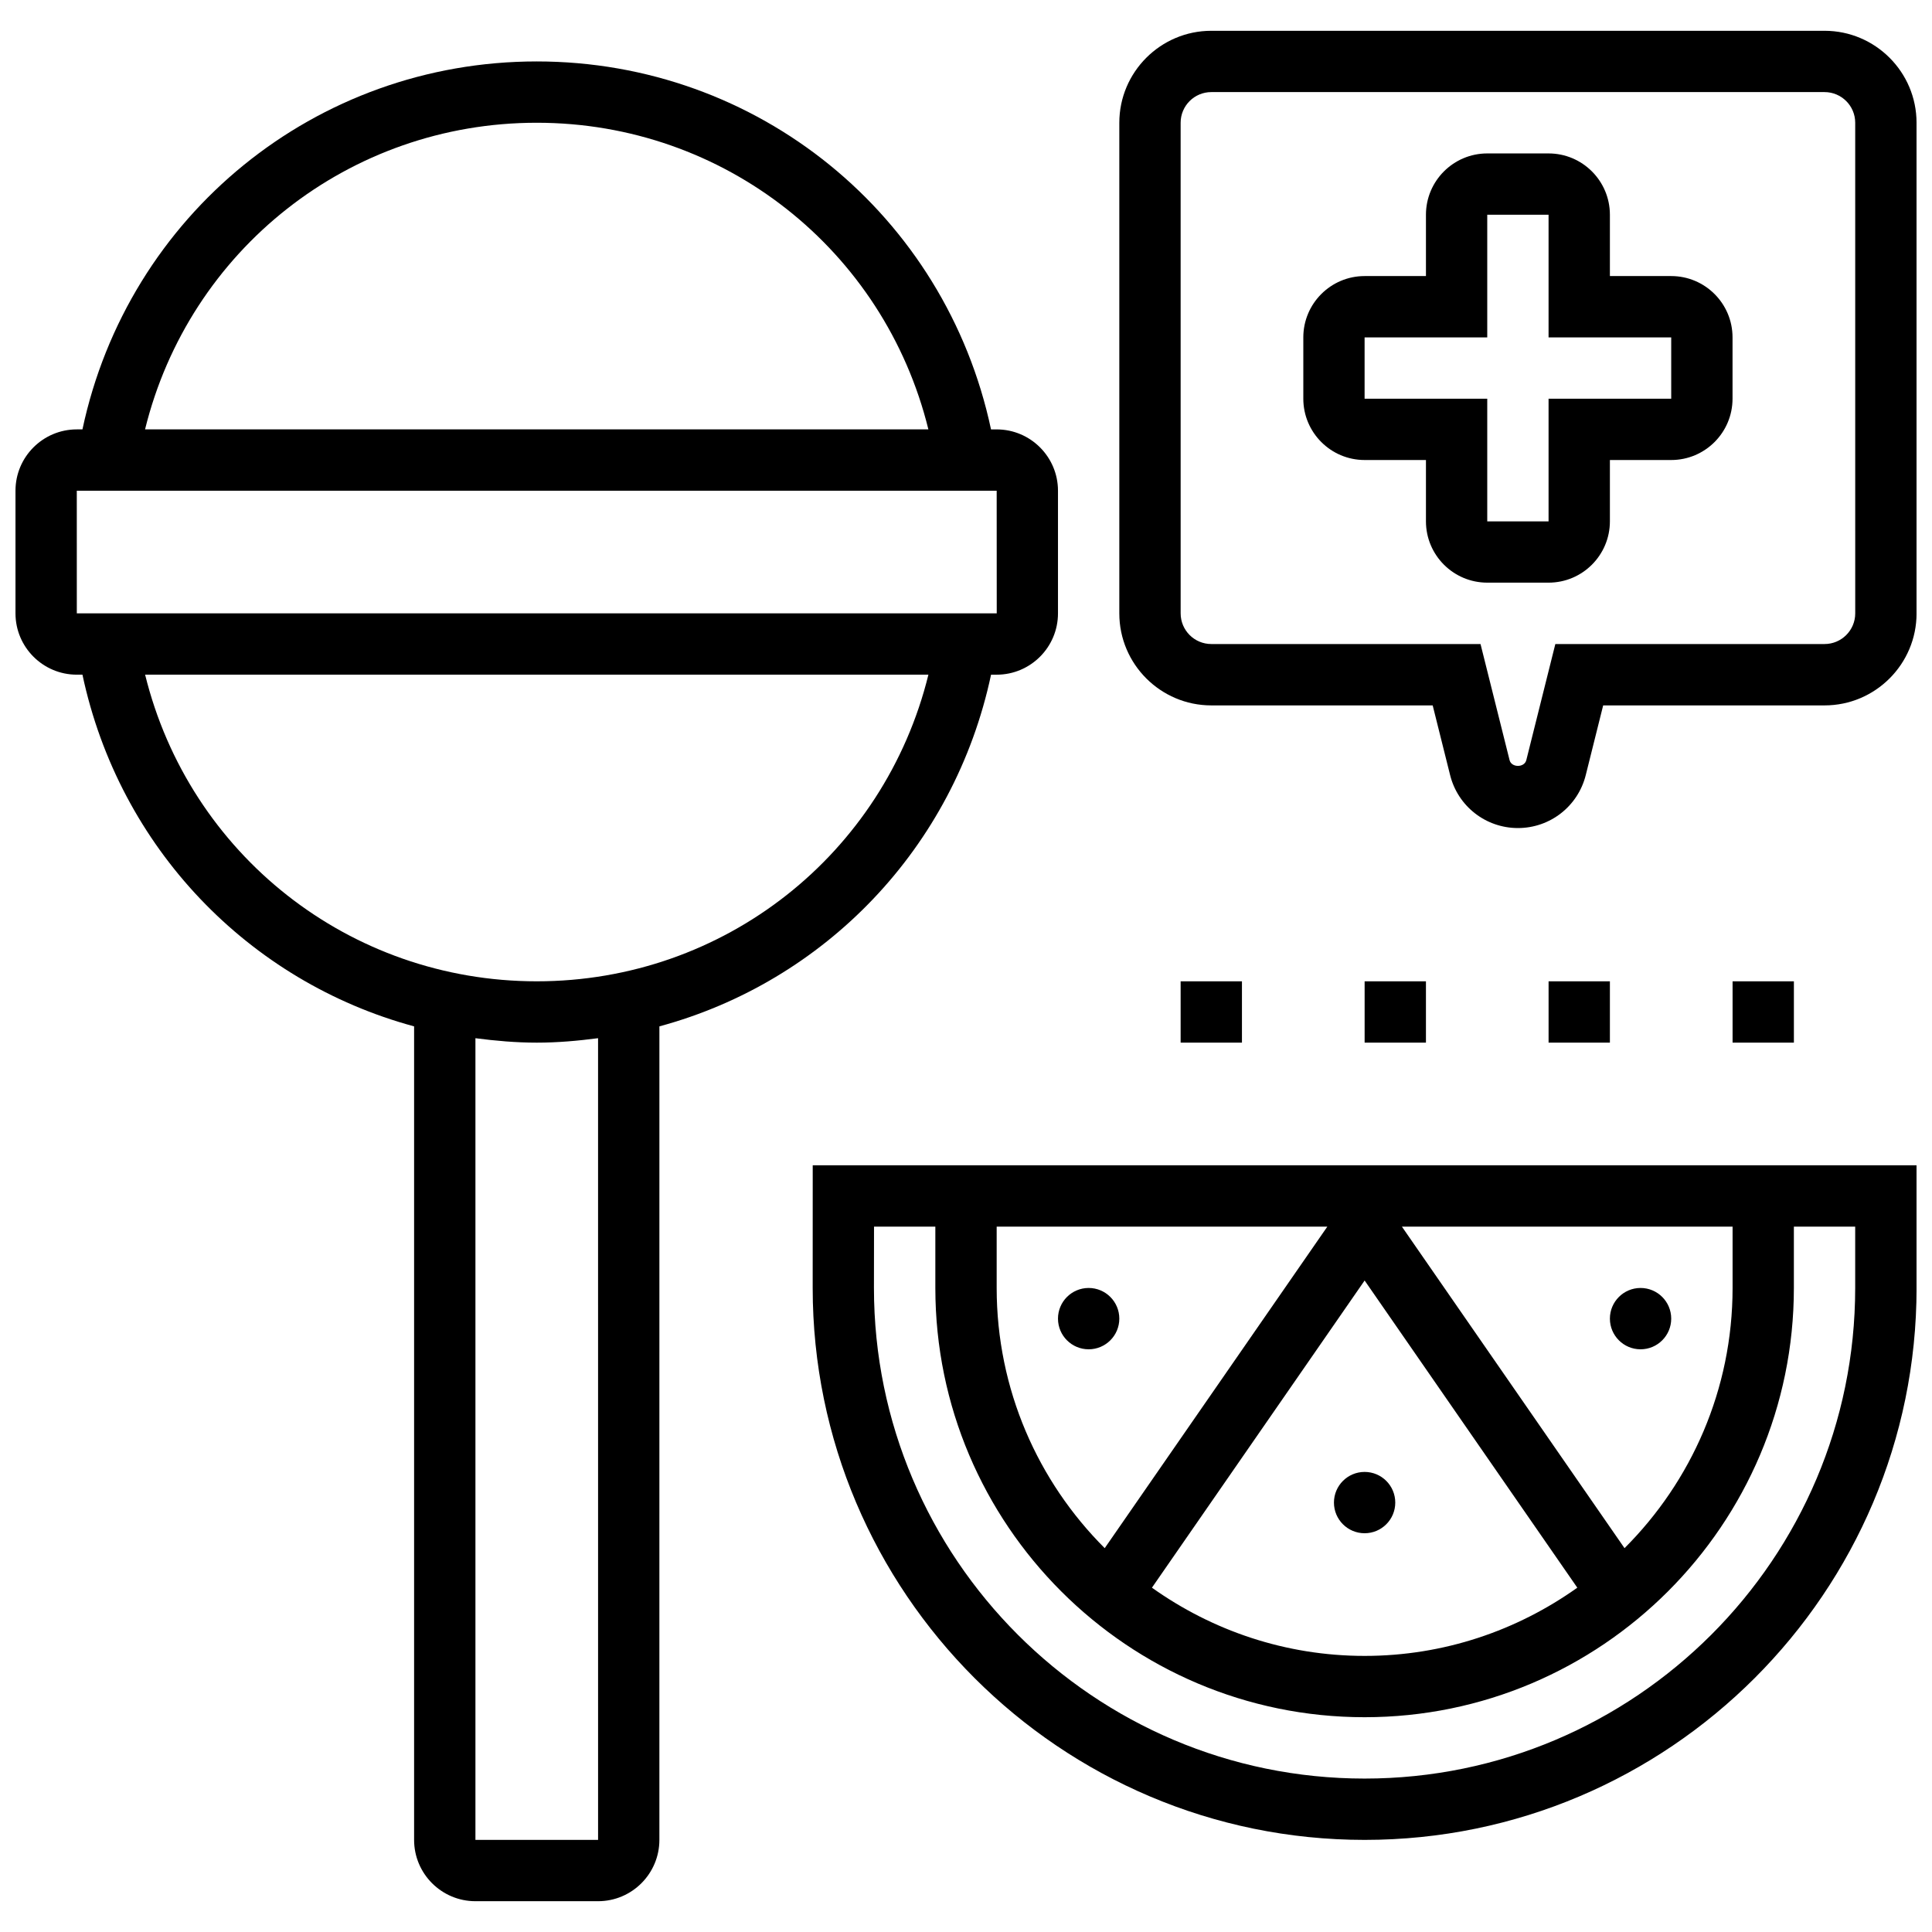
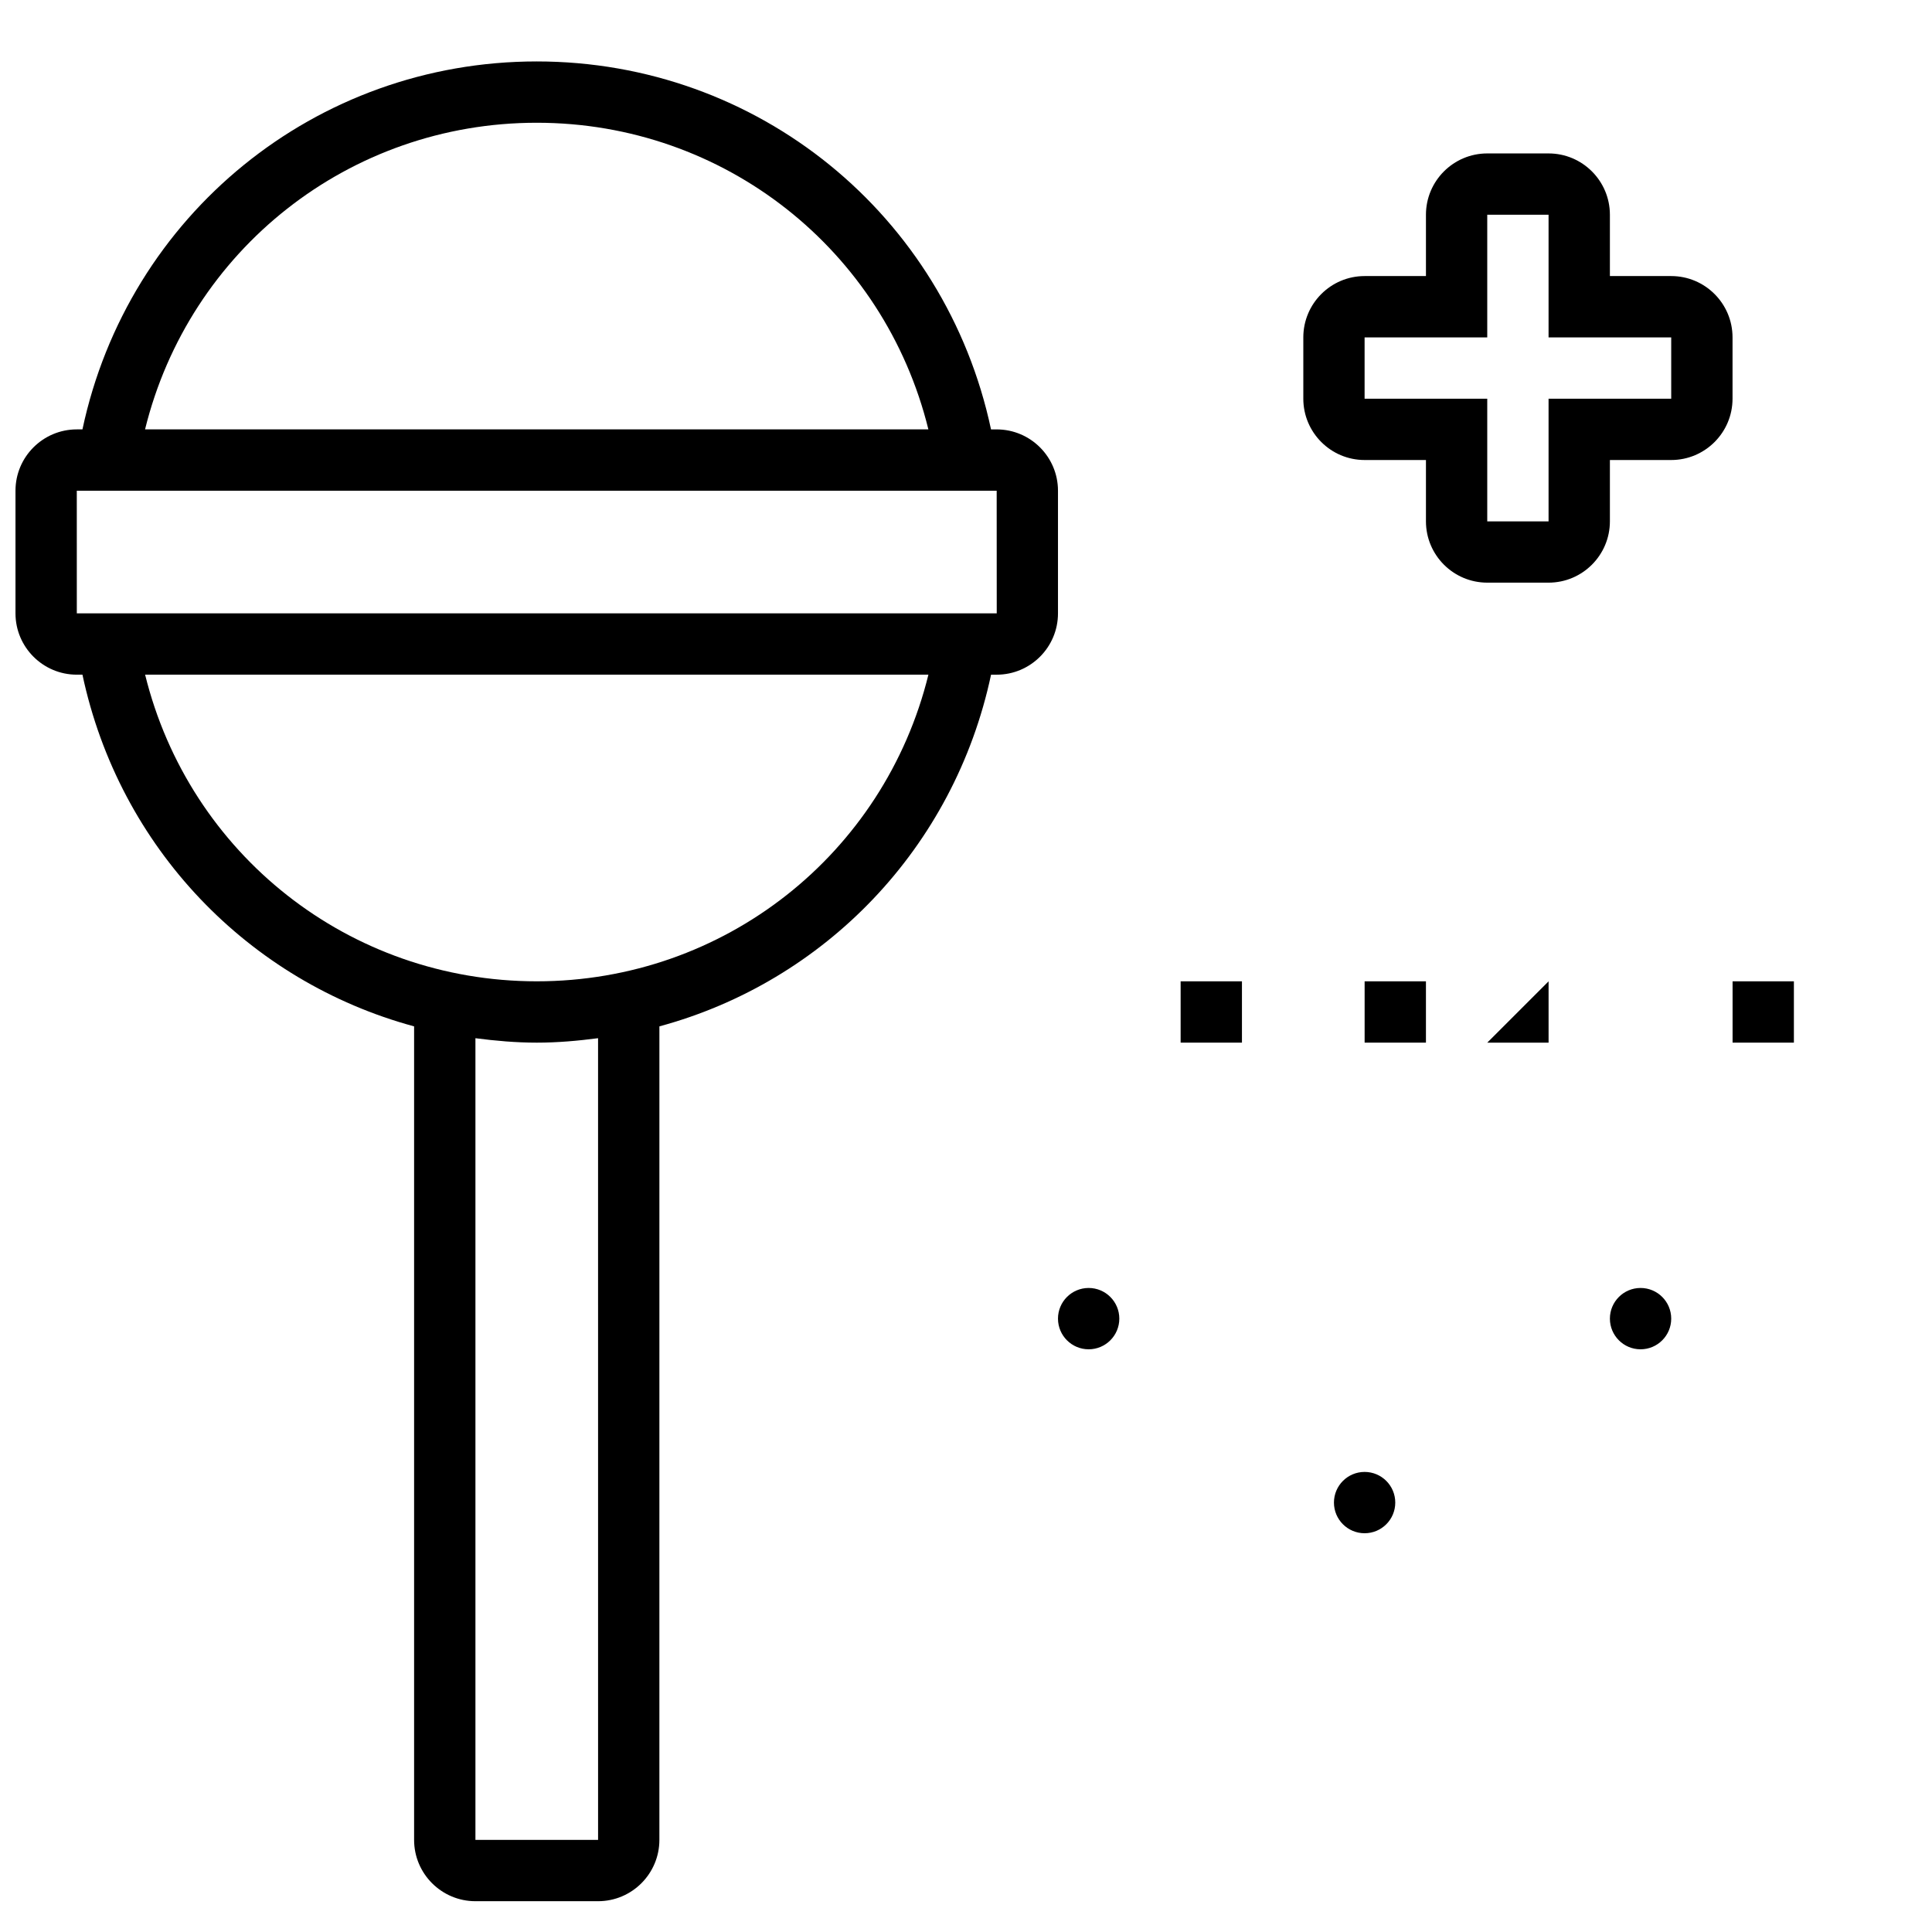
<svg xmlns="http://www.w3.org/2000/svg" width="800px" height="800px" version="1.1" viewBox="144 144 512 512">
  <defs>
    <clipPath id="c">
-       <path d="m440 152h211.9v212h-211.9z" />
-     </clipPath>
+       </clipPath>
    <clipPath id="b">
      <path d="m148.09 160h276.91v488h-276.91z" />
    </clipPath>
    <clipPath id="a">
      <path d="m359 452h292.9v180h-292.9z" />
    </clipPath>
  </defs>
  <path d="m456.88 404.06h16.25v16.25h-16.25z" />
  <path d="m505.64 404.06h16.25v16.25h-16.25z" />
-   <path d="m554.39 404.06h16.25v16.25h-16.25z" />
+   <path d="m554.39 404.06v16.25h-16.25z" />
  <path d="m603.15 404.06h16.25v16.25h-16.25z" />
  <path d="m586.89 217.16h-16.25v-16.25c0-8.965-7.289-16.25-16.25-16.25h-16.25c-8.965 0-16.25 7.289-16.25 16.25v16.25h-16.25c-8.965 0-16.25 7.289-16.25 16.25v16.25c0 8.965 7.289 16.25 16.25 16.25h16.25v16.25c0 8.965 7.289 16.25 16.25 16.25h16.25c8.965 0 16.25-7.289 16.25-16.25v-16.25h16.25c8.965 0 16.25-7.289 16.25-16.25v-16.25c0.004-8.961-7.285-16.25-16.25-16.25zm0 32.504h-32.504v32.504h-16.25v-32.504h-32.504v-16.25h32.504v-32.504h16.25v32.504h32.504z" />
  <g clip-path="url(#c)">
    <path d="m627.53 152.16h-162.52c-13.441 0-24.379 10.938-24.379 24.379v130.02c0 13.441 10.938 24.379 24.379 24.379h58.668l4.617 18.469c2.062 8.266 9.457 14.035 17.973 14.035s15.91-5.769 17.977-14.043l4.613-18.461h58.672c13.441 0 24.379-10.938 24.379-24.379l-0.004-130.02c0-13.441-10.938-24.379-24.375-24.379zm8.125 154.39c0 4.484-3.641 8.125-8.125 8.125h-71.348l-7.695 30.773c-0.512 2.031-3.918 2.023-4.43 0.008l-7.703-30.781h-71.344c-4.484 0-8.125-3.641-8.125-8.125l-0.004-130.02c0-4.484 3.641-8.125 8.125-8.125h162.52c4.484 0 8.125 3.641 8.125 8.125z" />
  </g>
  <g clip-path="url(#b)">
    <path d="m406.63 322.8h1.496c8.965 0 16.25-7.289 16.25-16.25v-32.504c0-8.965-7.289-16.25-16.25-16.25h-1.496c-12.082-56.812-61.781-97.516-120.39-97.516s-108.31 40.711-120.39 97.512h-1.496c-8.965 0-16.25 7.289-16.25 16.25v32.504c0 8.965 7.289 16.25 16.25 16.25h1.496c9.777 45.934 44.094 81.336 87.891 93.203v215.59c0 8.965 7.289 16.25 16.25 16.25h32.504c8.965 0 16.25-7.289 16.25-16.25l0.004-215.59c43.809-11.867 78.125-47.27 87.891-93.199zm-120.39-146.27c49.707 0 92.082 33.715 103.79 81.258h-207.59c11.703-47.535 54.078-81.258 103.79-81.258zm-121.89 97.512h243.78l0.016 32.504h-243.79zm18.098 48.754h207.59c-11.699 47.539-54.078 81.262-103.79 81.262-49.707 0-92.082-33.715-103.79-81.262zm120.05 308.79h-32.504v-212.45c5.336 0.695 10.734 1.176 16.25 1.176s10.914-0.48 16.25-1.18z" />
  </g>
  <g clip-path="url(#a)">
-     <path d="m359.37 485.32c0 80.648 65.617 146.27 146.27 146.27 80.648 0 146.27-65.617 146.27-146.27v-32.504h-292.53zm48.758-16.25h87.629l-58.996 85.207c-17.68-17.656-28.633-42.051-28.633-68.957zm97.512 14.277 56.363 81.406c-15.938 11.344-35.359 18.078-56.363 18.078-21.004 0-40.426-6.738-56.363-18.082zm68.875 70.93-58.996-85.207h87.633v16.25c0 26.906-10.953 51.301-28.637 68.957zm-198.89-85.207h16.25v16.25c0 62.73 51.031 113.76 113.76 113.76 62.73 0 113.76-51.031 113.76-113.76v-16.25h16.25v16.25c0 71.688-58.328 130.02-130.02 130.02s-130.02-58.328-130.02-130.02z" />
-   </g>
+     </g>
  <path d="m513.76 542.2c0 4.488-3.637 8.125-8.125 8.125s-8.125-3.637-8.125-8.125 3.637-8.125 8.125-8.125 8.125 3.637 8.125 8.125" />
  <path d="m586.89 493.45c0 4.488-3.637 8.129-8.125 8.129s-8.125-3.641-8.125-8.129c0-4.484 3.637-8.125 8.125-8.125s8.125 3.641 8.125 8.125" />
  <path d="m440.63 493.45c0 4.488-3.641 8.129-8.125 8.129-4.488 0-8.129-3.641-8.129-8.129 0-4.484 3.641-8.125 8.129-8.125 4.484 0 8.125 3.641 8.125 8.125" />
</svg>